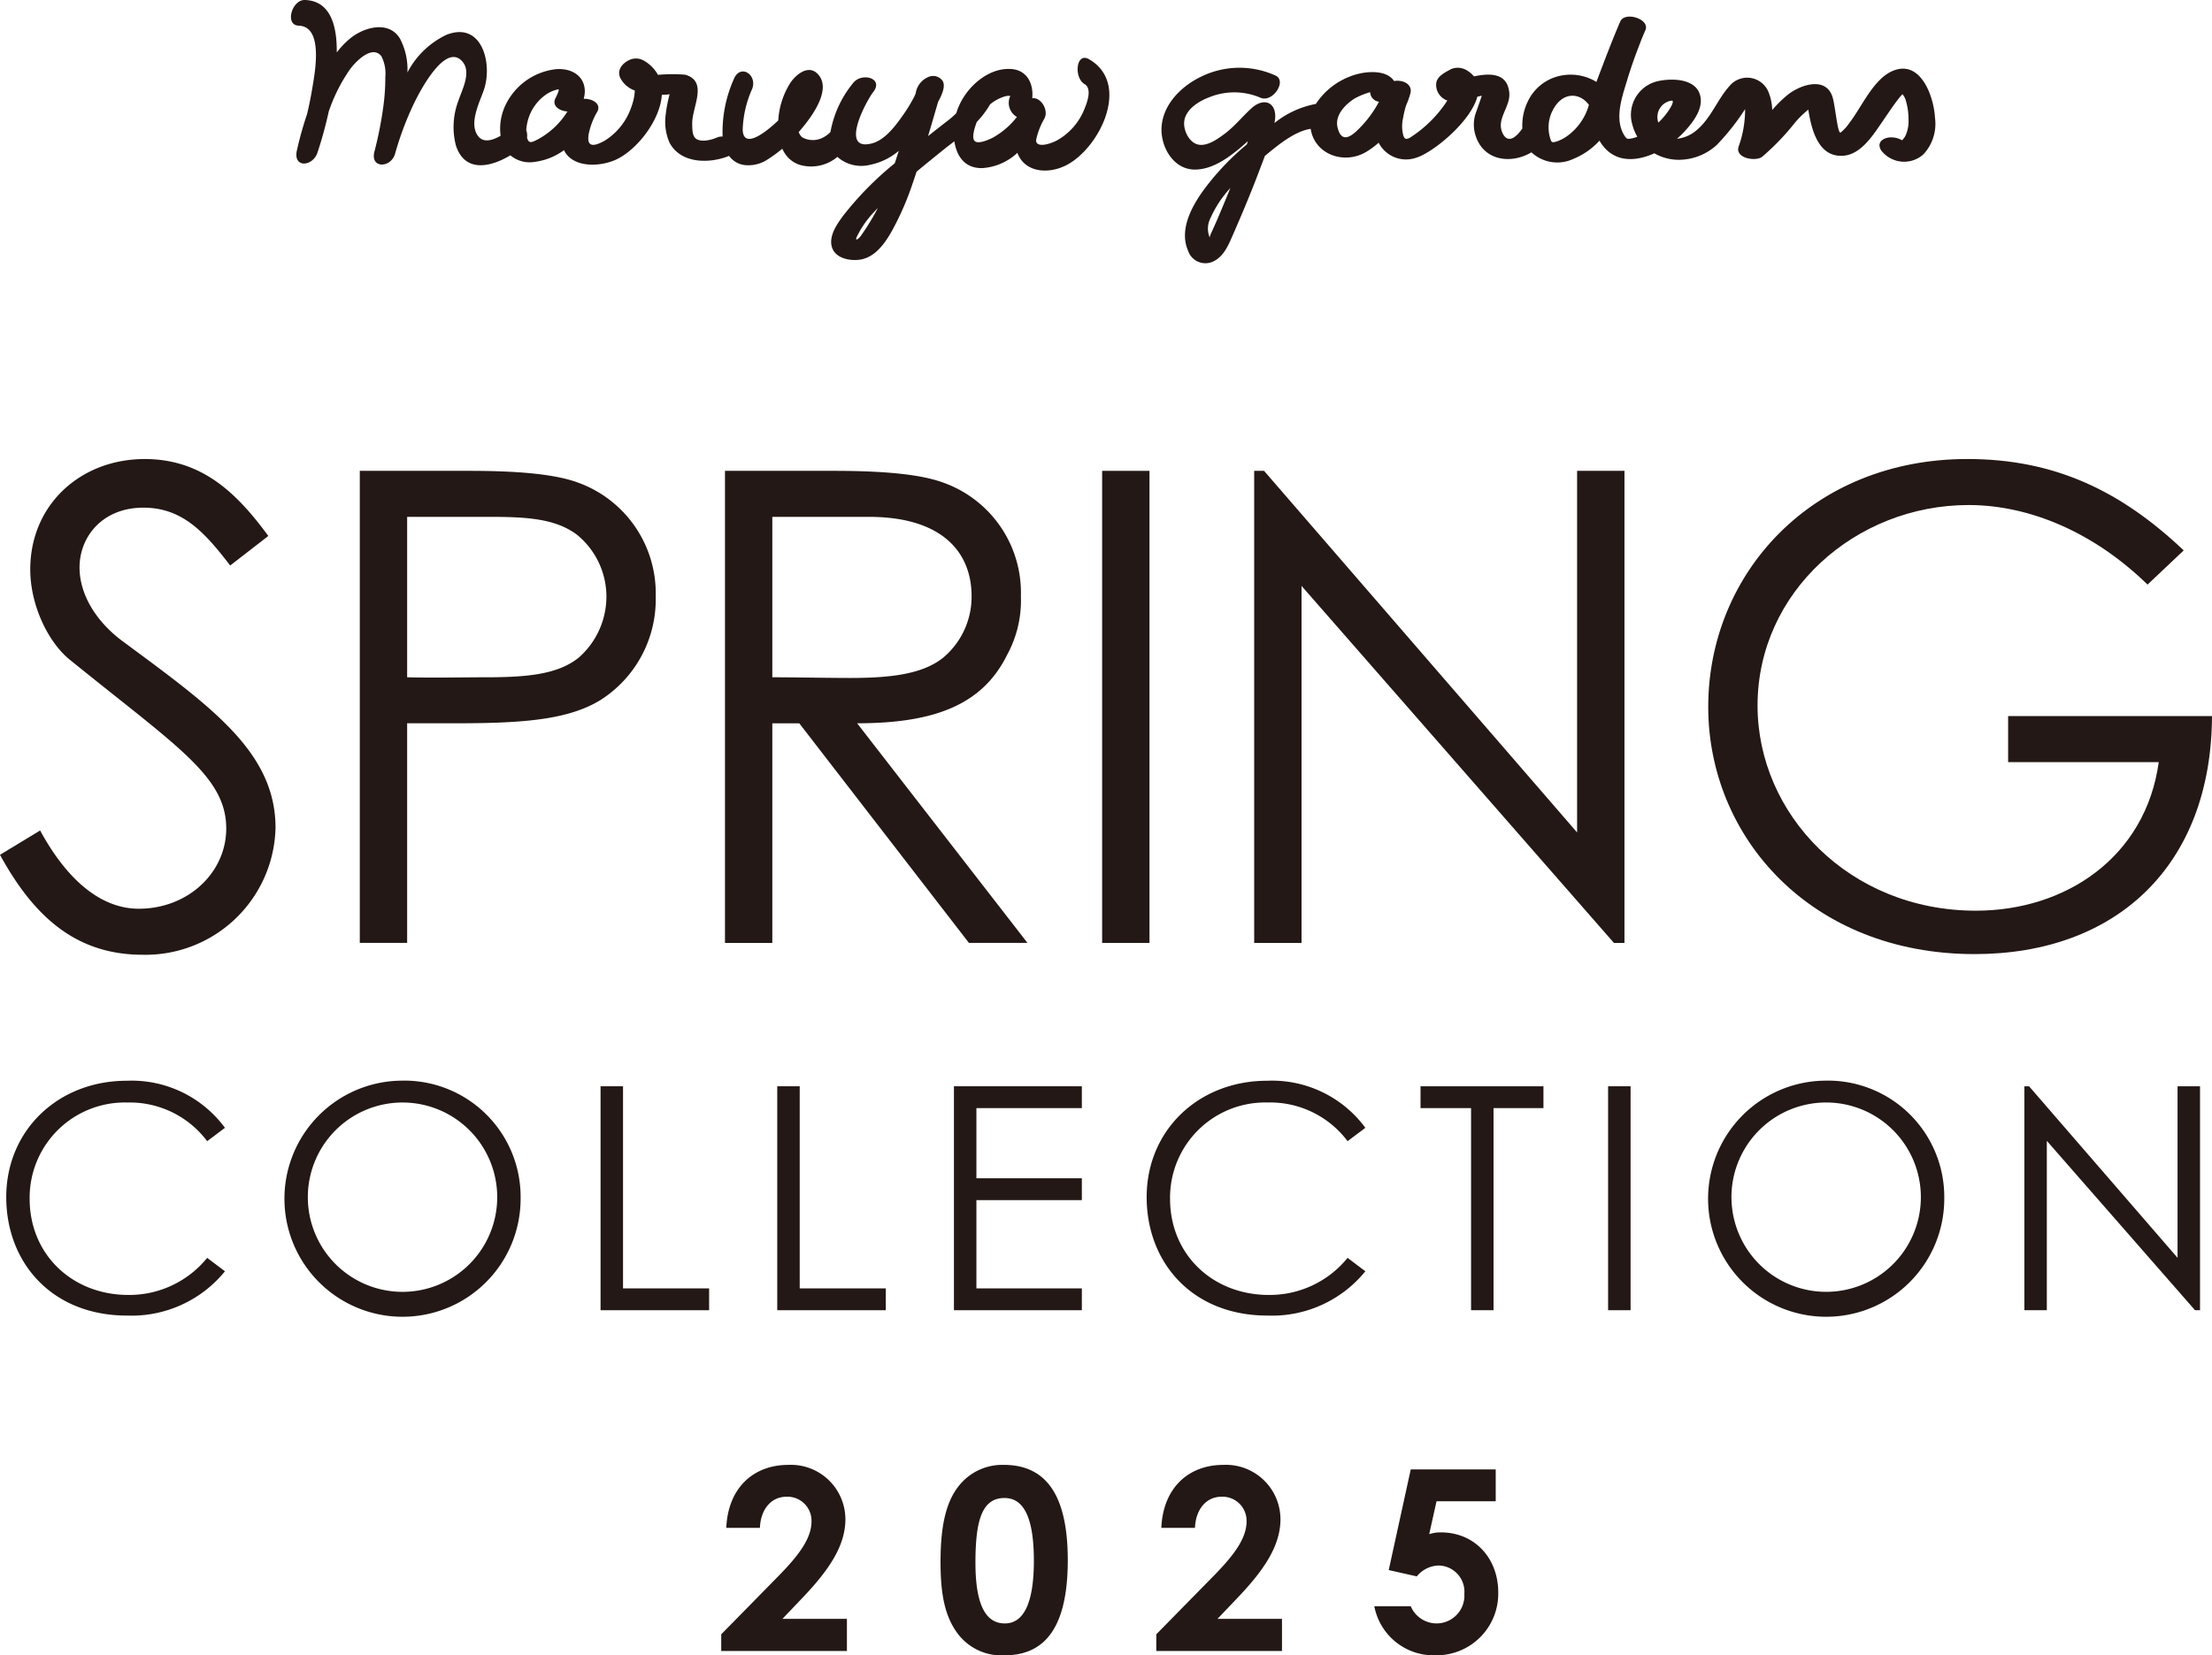
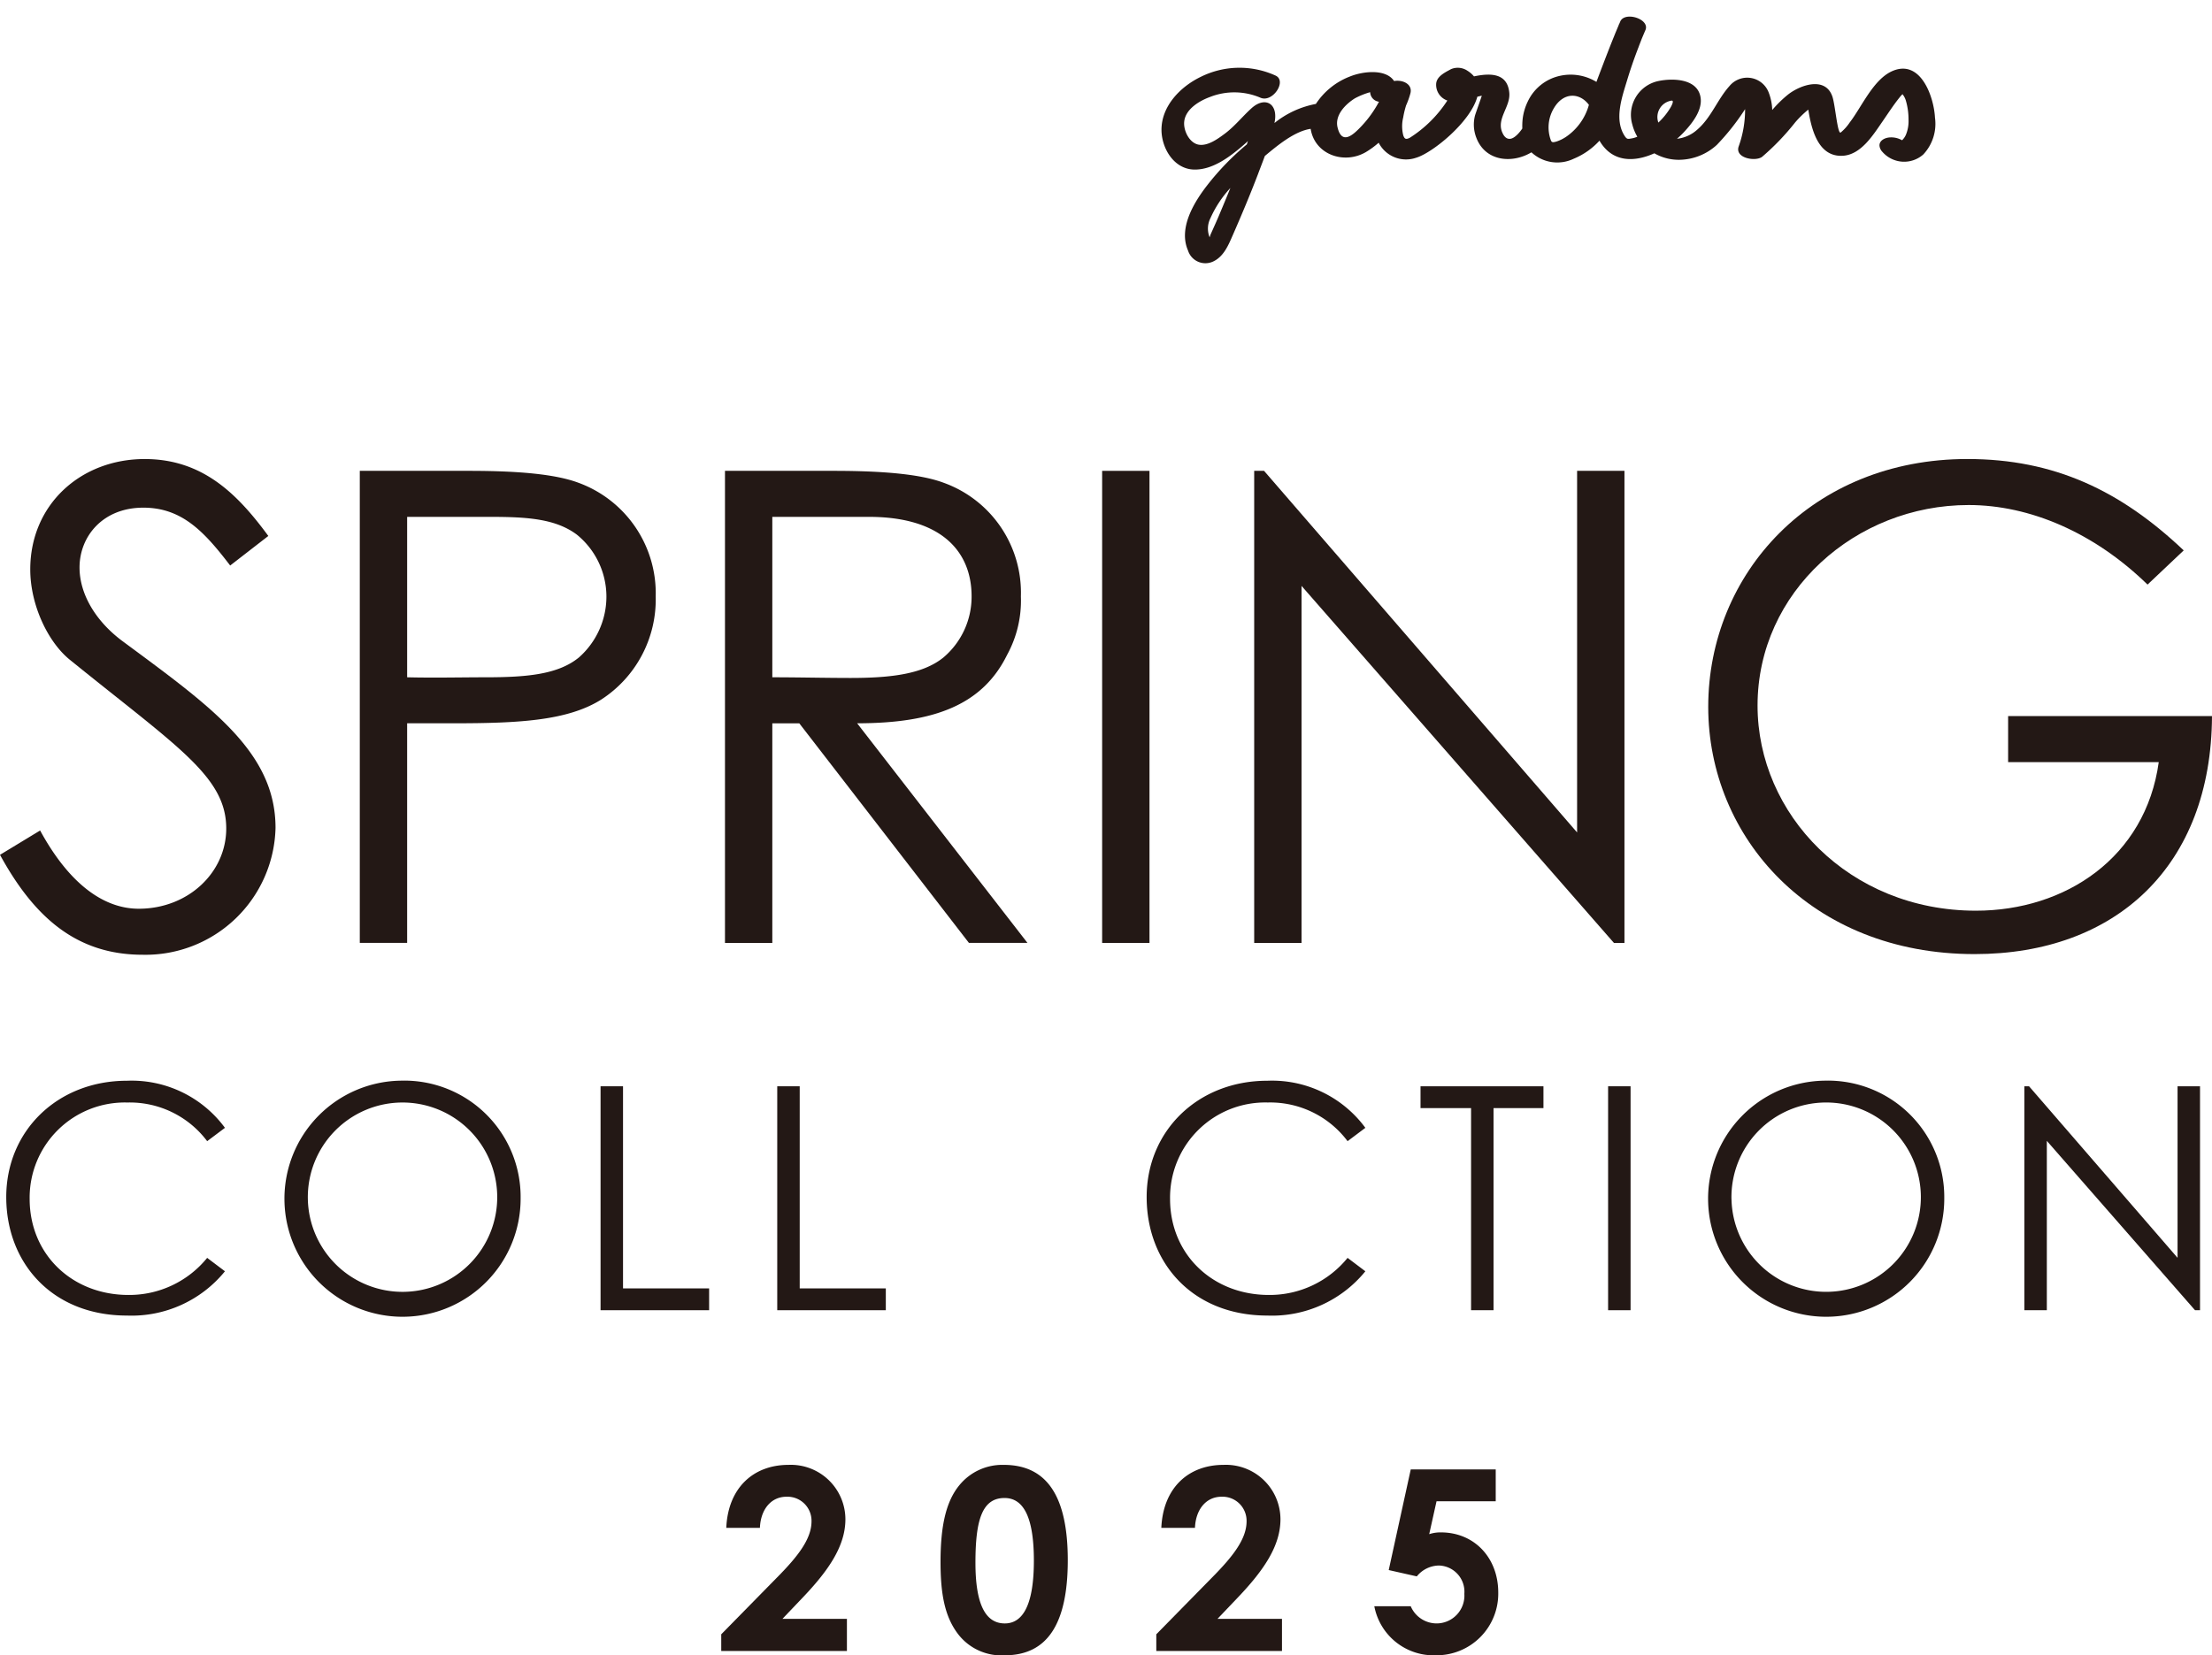
<svg xmlns="http://www.w3.org/2000/svg" width="262.354" height="196.379" viewBox="0 0 262.354 196.379">
  <g id="mv_title" transform="translate(131.177 98.189)">
    <g id="グループ_2417" data-name="グループ 2417" transform="translate(-131.177 -98.189)">
      <g id="グループ_2413" data-name="グループ 2413" transform="translate(0 0)">
        <path id="パス_5983" data-name="パス 5983" d="M27.3,67.092c-3.043-3.978-5.695-6.864-10.3-6.864-4.836,0-7.567,3.432-7.567,7.1,0,3.042,1.794,6.24,4.993,8.658,10.53,7.8,18.253,13.183,18.253,22.231A15.427,15.427,0,0,1,16.927,113.27C9.2,113.27,4.135,108.979,0,101.414l4.759-2.887c3.353,6.162,7.41,9.283,11.7,9.283,5.851,0,10.374-4.291,10.374-9.517,0-6.162-5.771-9.672-18.486-19.968C5.694,76.218,3.589,71.772,3.589,67.56c0-7.722,6.006-13.1,13.572-13.1,6.864,0,11,4.134,14.664,9.126Z" fill="#231815" />
        <path id="パス_5984" data-name="パス 5984" d="M42.673,55.86H55.621c5.851,0,10.219.389,12.949,1.4a13.961,13.961,0,0,1,9.2,13.494A14.137,14.137,0,0,1,71.3,83c-3.978,2.5-9.75,2.809-17.473,2.809H48.289v26.053H42.673Zm5.616,5.46V80.352c3.2.079,6.4,0,9.282,0,4.836,0,8.58-.312,11.076-2.34a9.635,9.635,0,0,0,3.277-7.254,9.484,9.484,0,0,0-3.51-7.332c-2.5-1.872-5.851-2.106-10.219-2.106Z" fill="#231815" />
        <path id="パス_5985" data-name="パス 5985" d="M85.986,55.86h12.87c5.851,0,10.3.389,13.027,1.4a13.86,13.86,0,0,1,9.2,13.494,13.428,13.428,0,0,1-1.638,6.943c-2.886,5.85-8.5,8.112-17.784,8.112l20.2,26.053h-6.942L94.8,85.813H91.6v26.053H85.986ZM91.6,61.32V80.352c3.12,0,6.318.079,9.282.079,4.836,0,8.58-.469,11-2.419a9.442,9.442,0,0,0,3.354-7.254c0-5.46-3.744-9.438-12.169-9.438Z" fill="#231815" />
        <path id="パス_5986" data-name="パス 5986" d="M130.719,55.86h5.616v56.006h-5.616Z" fill="#231815" />
        <path id="パス_5987" data-name="パス 5987" d="M148.753,111.866V55.86h1.17l37.129,42.9V55.86h5.617v56.006h-1.248L154.369,69.51v42.356Z" fill="#231815" />
        <path id="パス_5988" data-name="パス 5988" d="M262.354,84.955c-.079,17.784-11.389,28.237-28.16,28.237-19.423,0-31.59-13.885-31.59-29.329,0-15.835,12.324-29.407,30.733-29.407,10.3,0,18.174,3.744,25.662,10.842l-4.29,4.056c-6.317-6.162-13.962-9.439-21.217-9.439-13.416,0-25.038,10.3-25.038,23.791,0,12.871,10.842,24.337,25.9,24.337,10.608,0,20.125-6.318,21.684-17.628H238.173v-5.46Z" fill="#231815" />
      </g>
      <g id="グループ_2414" data-name="グループ 2414" transform="translate(0 0)">
        <path id="パス_5989" data-name="パス 5989" d="M24.571,135.386A11.47,11.47,0,0,0,15.1,130.8,11.288,11.288,0,0,0,3.517,142.231c0,6.587,5.032,11.4,11.729,11.4a11.907,11.907,0,0,0,9.325-4.4l2.109,1.591a14.274,14.274,0,0,1-11.618,5.254c-8.881,0-14.321-6.253-14.321-14.06,0-7.845,6.069-13.8,14.321-13.8a13.742,13.742,0,0,1,11.618,5.588Z" fill="#231815" />
        <path id="パス_5990" data-name="パス 5990" d="M61.748,142.157a14.006,14.006,0,1,1-14.209-13.95A13.8,13.8,0,0,1,61.748,142.157Zm-25.235.111A11.231,11.231,0,1,0,47.688,130.8,11.23,11.23,0,0,0,36.513,142.268Z" fill="#231815" />
        <path id="パス_5991" data-name="パス 5991" d="M71.229,128.874h2.665v23.978H84.105v2.589H71.229Z" fill="#231815" />
        <path id="パス_5992" data-name="パス 5992" d="M92.185,128.874h2.664v23.978h10.213v2.589H92.185Z" fill="#231815" />
-         <path id="パス_5993" data-name="パス 5993" d="M113.142,128.874h15.171v2.59H115.806v8.325h12.507v2.591H115.806v10.472h12.507v2.589H113.142Z" fill="#231815" />
        <path id="パス_5994" data-name="パス 5994" d="M159.83,135.386a11.471,11.471,0,0,0-9.473-4.588,11.288,11.288,0,0,0-11.582,11.433c0,6.587,5.033,11.4,11.73,11.4a11.907,11.907,0,0,0,9.325-4.4l2.108,1.591a14.271,14.271,0,0,1-11.618,5.254c-8.881,0-14.32-6.253-14.32-14.06,0-7.845,6.068-13.8,14.32-13.8a13.74,13.74,0,0,1,11.618,5.588Z" fill="#231815" />
        <path id="パス_5995" data-name="パス 5995" d="M168.481,131.464v-2.59h14.58v2.59h-5.92v23.977h-2.664V131.464Z" fill="#231815" />
        <path id="パス_5996" data-name="パス 5996" d="M190.729,128.874h2.665v26.567h-2.665Z" fill="#231815" />
        <path id="パス_5997" data-name="パス 5997" d="M230.6,142.157a14.006,14.006,0,1,1-14.209-13.95A13.806,13.806,0,0,1,230.6,142.157Zm-25.236.111a11.231,11.231,0,1,0,11.175-11.47A11.23,11.23,0,0,0,205.36,142.268Z" fill="#231815" />
        <path id="パス_5998" data-name="パス 5998" d="M240.1,155.441V128.874h.555l17.614,20.351V128.874h2.664v26.567h-.593l-17.576-20.092v20.092Z" fill="#231815" />
      </g>
      <g id="グループ_2415" data-name="グループ 2415" transform="translate(0 0)">
        <path id="パス_5999" data-name="パス 5999" d="M92.2,187.109c2.489-2.52,4.05-4.56,4.05-6.63a2.854,2.854,0,0,0-2.97-2.91c-1.8,0-3.06,1.47-3.15,3.69h-3.99c.21-4.77,3.24-7.47,7.379-7.47a6.472,6.472,0,0,1,6.75,6.45c0,3.12-1.919,6-5.069,9.3l-2.4,2.52h7.649v3.81H85.543v-1.98Z" fill="#231815" />
        <path id="パス_6000" data-name="パス 6000" d="M126.643,185.1c0,7.56-2.431,11.279-7.47,11.279a6.47,6.47,0,0,1-5.521-2.489c-1.619-2.1-2.1-4.83-2.1-8.58,0-4.14.6-7.11,2.219-9.09a6.569,6.569,0,0,1,5.281-2.43C124.183,173.789,126.643,177.539,126.643,185.1Zm-10.951.3c0,4.77,1.111,7.2,3.481,7.2,2.279,0,3.449-2.49,3.449-7.44,0-4.98-1.14-7.44-3.479-7.44C116.5,177.719,115.692,180.3,115.692,185.4Z" fill="#231815" />
        <path id="パス_6001" data-name="パス 6001" d="M143.8,187.109c2.489-2.52,4.05-4.56,4.05-6.63a2.854,2.854,0,0,0-2.97-2.91c-1.8,0-3.061,1.47-3.151,3.69h-3.99c.21-4.77,3.24-7.47,7.38-7.47a6.472,6.472,0,0,1,6.75,6.45c0,3.12-1.92,6-5.069,9.3l-2.4,2.52h7.65v3.81H137.143v-1.98Z" fill="#231815" />
        <path id="パス_6002" data-name="パス 6002" d="M167.322,174.33H177.4v3.779h-7.02l-.869,3.9a4.3,4.3,0,0,1,1.38-.21c3.989,0,6.809,3.03,6.809,7.14a7.312,7.312,0,0,1-7.38,7.439A7.156,7.156,0,0,1,163,190.559h4.319a3.342,3.342,0,0,0,3.09,2.04,3.3,3.3,0,0,0,3.27-3.51,3.111,3.111,0,0,0-3.03-3.36,3.448,3.448,0,0,0-2.61,1.29l-3.33-.75Z" fill="#231815" />
      </g>
      <g id="グループ_2416" data-name="グループ 2416" transform="translate(0 0)">
-         <path id="パス_6003" data-name="パス 6003" d="M129.167,7.026c-1.565-.9-1.817,2.215-.532,2.949.939.553.274,2.271-.033,2.993a7.359,7.359,0,0,1-3.29,3.716c-1.319.653-2.606.738-2.4-.188a8.611,8.611,0,0,1,.949-2.413c.578-1.061-.476-2.609-1.432-2.416.179-1.748-.627-3.482-2.746-3.491-2.551-.032-4.9,2.082-5.895,4.282a6.43,6.43,0,0,0-.364.963c-.118.123-.256.262-.392.38-.3.269-.587.49-.908.735-.689.53-1.369,1.073-2.052,1.607.175-.579.354-1.165.518-1.75.226-.776.45-1.542.678-2.317.532-.966.9-1.952.505-2.517A1.382,1.382,0,0,0,110.19,9.1a2.51,2.51,0,0,0-1.59,2.007c-.057.119-.1.226-.155.343a18.2,18.2,0,0,1-1.187,1.985c-.924,1.323-2.2,3.148-3.857,3.581-3.854.986-.716-4.949.177-6.112,1.274-1.644-1.391-2.359-2.4-1.045a12.65,12.65,0,0,0-2.68,5.792,2.243,2.243,0,0,1-.214.218,3.637,3.637,0,0,1-.843.534,2.592,2.592,0,0,1-2.305-.118,1.363,1.363,0,0,1-.4-.626c1.875-2.129,3.893-5.211,2.233-6.9-1.094-1.118-2.537.058-3.216,1.05a9.336,9.336,0,0,0-1.446,4.478c-1.241,1.2-4.127,3.576-4.22,1.113a12.8,12.8,0,0,1,1.121-4.849c.658-1.7-1.436-3.055-2.189-1.127A15.4,15.4,0,0,0,85.706,16.2a1.537,1.537,0,0,0-.682.117,4.425,4.425,0,0,1-1.525.372c-1.271.007-1.4-.65-1.4-2.058-.006-1.967,1.923-4.977-.83-5.767a18.965,18.965,0,0,0-3.231.015,4.379,4.379,0,0,0-1.711-1.706,1.84,1.84,0,0,0-1.715-.04c-.944.463-1.441,1.288-1.036,2.131a3.09,3.09,0,0,0,1.716,1.476,6.333,6.333,0,0,1-.4,1.915,7.556,7.556,0,0,1-3.157,4.026c-1.849,1.045-2.079.3-1.92-.74a8.56,8.56,0,0,1,1.021-2.681c.518-.943-.57-1.568-1.607-1.539.586-2.083-.841-3.686-3.274-3.516A7.582,7.582,0,0,0,59.9,12.585a6.493,6.493,0,0,0-.526,3.523c-.962.553-2.088.9-2.727-.037-1.044-1.543.282-4.009.77-5.487,1.01-3.081-.259-8.094-4.458-6.458A10.078,10.078,0,0,0,48.323,8.6a7.841,7.841,0,0,0-.866-3.985c-1.32-2.253-4.335-1.391-5.974-.016a10.064,10.064,0,0,0-1.54,1.62c.03-2.88-.6-6.126-3.787-6.219-1.531-.05-2.421,2.989-.73,3.043,3.007.1,1.9,5.667,1.61,7.444-.171,1.027-.379,2.052-.618,3.056a41.9,41.9,0,0,0-1.213,4.339c-.439,2.1,1.907,1.881,2.453.212a48.794,48.794,0,0,0,1.333-4.866A19.861,19.861,0,0,1,41.5,8.238c.642-.886,2.619-2.975,3.73-1.573A4.455,4.455,0,0,1,45.7,9.127a24.8,24.8,0,0,1-.257,3.661A45.491,45.491,0,0,1,44.406,18c-.517,2.037,1.99,1.94,2.459.221a36.563,36.563,0,0,1,2.217-5.914c.584-1.226,3.644-7.249,5.7-5.075,1.225,1.285-.019,3.474-.434,4.779a8.749,8.749,0,0,0-.27,5.267c1.07,3.258,4.137,2.548,6.454,1.147a3.548,3.548,0,0,0,2.888.78,7.5,7.5,0,0,0,3.471-1.388c1.021,2.1,4.191,2,6.1,1.151,2.483-1.1,5.3-4.633,5.509-7.728a6.249,6.249,0,0,0,.921-.054,15.991,15.991,0,0,0-.466,2.426A6.145,6.145,0,0,0,79.4,16.9c1.3,2.534,4.744,2.545,7.074,1.594a2.671,2.671,0,0,0,1.947,1.1,4.163,4.163,0,0,0,2.289-.474,15.872,15.872,0,0,0,2.075-1.478,3.555,3.555,0,0,0,.943,1.29,3.325,3.325,0,0,0,1.286.67,4.844,4.844,0,0,0,4.305-.988,4.274,4.274,0,0,0,3.8.955,7.594,7.594,0,0,0,3.48-1.673c-.161.49-.311.988-.48,1.478a38.338,38.338,0,0,0-6.131,6.24c-.723.982-1.693,2.372-1.329,3.662.366,1.351,2.09,1.706,3.318,1.531,1.78-.261,2.924-1.866,3.753-3.311a33.836,33.836,0,0,0,2.53-5.788c.159-.448.3-.9.452-1.343,1.2-1,2.417-1.979,3.623-2.947.281-.212.574-.434.855-.653.274,1.776,1.257,3.246,3.361,3.176a6.75,6.75,0,0,0,4.116-1.808c.851,2.294,3.561,2.562,5.7,1.517,4.014-1.959,7.85-9.707,2.792-12.628m-65.24,9.445c-.777.384-1.172.673-1.4-.1,0-.01,0-.031-.011-.035a1.738,1.738,0,0,0-.093-.874,5.79,5.79,0,0,1,.5-2.032,5.55,5.55,0,0,1,1.745-2.14,4.108,4.108,0,0,1,1.545-.689c.218,0-.205.816-.328,1.066-.45.881.465,1.507,1.426,1.562a9.423,9.423,0,0,1-3.389,3.242M102.07,28.026c-.206.274-.7.668-.456.083a11.507,11.507,0,0,1,2.061-2.963c.146-.162.3-.323.449-.478a28.936,28.936,0,0,1-2.054,3.358m15.677-11.69c-.384.187-1.733.838-2.157.379-.377-.4.026-1.644.269-2.252a11.143,11.143,0,0,0,1.571-2.083,5.032,5.032,0,0,1,1.695-.927,1.577,1.577,0,0,1,.713-.068c-.034.068-.064.122-.072.143a1.923,1.923,0,0,0,.845,2.348,9.431,9.431,0,0,1-2.864,2.46" fill="#231815" />
        <path id="パス_6004" data-name="パス 6004" d="M229.5,14.005c-.108-2.442-1.651-6.992-5-5.6-2.3.963-3.666,4.249-5.115,6.125a5.526,5.526,0,0,1-1.072,1.194c-.373.232-.641-3.222-.971-4.232-.8-2.441-3.738-1.454-5.234-.305a13.907,13.907,0,0,0-1.912,1.864,6.243,6.243,0,0,0-.436-2.118,2.726,2.726,0,0,0-4.624-.739c-1.443,1.6-2.16,3.738-3.829,5.182a4.264,4.264,0,0,1-2.407,1.087,10.417,10.417,0,0,0,.846-.813c.98-1.057,2.248-2.641,1.93-4.2-.432-2.142-3.311-2.186-4.991-1.834a4.093,4.093,0,0,0-3.08,5.171,5.54,5.54,0,0,0,.589,1.432,3.051,3.051,0,0,1-.782.22c-.307.054-.46.094-.712-.3-1.28-1.95-.332-4.58.289-6.635.4-1.332.855-2.635,1.357-3.928.116-.317.245-.633.365-.956.15-.354.3-.718.45-1.061.541-1.31-2.447-2.244-2.989-1.012-.041.1-.083.209-.131.3s-.064.163-.1.242c-.174.42-.357.839-.525,1.272-.711,1.731-2.072,5.356-2.072,5.356A5.869,5.869,0,0,0,185,9a5.518,5.518,0,0,0-3.789,3.023,6.506,6.506,0,0,0-.62,2.12,8.148,8.148,0,0,0-.036,1.1s-.8,1.24-1.514,1.228c-.325,0-.629-.2-.865-.759-.707-1.646,1-3.058.832-4.719-.228-2.343-2.245-2.343-4.184-1.931a3.269,3.269,0,0,0-.771-.665,2.047,2.047,0,0,0-1.941-.2c-.682.373-1.742.856-1.778,1.774a1.974,1.974,0,0,0,1.329,1.956,14.68,14.68,0,0,1-4.48,4.434c-.388.176-.581.191-.75-.311a4.424,4.424,0,0,1-.008-2.109,10.768,10.768,0,0,1,.343-1.433,9.436,9.436,0,0,0,.508-1.417c.305-1.111-.919-1.658-1.931-1.476-.958-1.467-3.668-1.169-5.2-.553a8.424,8.424,0,0,0-4.076,3.269,11.067,11.067,0,0,0-4.909,2.262c.016-.118.041-.24.061-.368.259-2.049-1.282-2.761-2.8-1.371-1.065.964-1.991,2.144-3.179,3.024-.794.589-1.968,1.447-3.029,1.292-1.141-.164-1.88-1.695-1.758-2.752.155-1.491,1.829-2.473,3.09-2.926a7.876,7.876,0,0,1,5.93.092c1.456.662,3.208-1.986,1.808-2.62a10.327,10.327,0,0,0-8.88.159c-2.4,1.163-4.671,3.469-4.644,6.324.027,2.19,1.5,4.637,3.9,4.67,2.119.027,4.076-1.418,5.613-2.724.255-.215.505-.437.739-.66-.039.118-.089.251-.126.392a31.466,31.466,0,0,0-4.681,4.826c-1.6,2.055-3.458,5.106-2.3,7.767a2.16,2.16,0,0,0,2.983,1.305c1.248-.579,1.8-1.925,2.313-3.094,1.051-2.4,2.062-4.805,2.995-7.245.265-.71.551-1.442.824-2.18,1.5-1.25,3.534-2.944,5.432-3.218.485,3.063,3.971,4.266,6.55,2.757a10.486,10.486,0,0,0,1.516-1.11,3.644,3.644,0,0,0,4.412,1.791c1.932-.552,6.474-4.221,7.291-7.249.18-.042.354-.086.529-.123-.1.339-.667,1.907-.8,2.329a4.271,4.271,0,0,0,.142,2.635c1.068,2.859,4.286,3.115,6.544,1.755a4.5,4.5,0,0,0,5.019.759,8.53,8.53,0,0,0,3.053-2.142c1.516,2.619,4.154,2.56,6.507,1.5a5.814,5.814,0,0,0,3,.769,6.694,6.694,0,0,0,4.409-1.766,27.589,27.589,0,0,0,3.354-4.244,12.941,12.941,0,0,1-.758,4.417c-.495,1.4,1.969,1.829,2.767,1.249a29.034,29.034,0,0,0,3.936-4.1,12.1,12.1,0,0,1,1.55-1.509c.368,2.326,1.168,5.681,4.138,5.473,2.168-.155,3.6-2.539,4.705-4.126.655-.952,1.284-1.924,2.005-2.817a3.086,3.086,0,0,1,.326-.359,2.2,2.2,0,0,1,.415.82,7.934,7.934,0,0,1,.3,2.2,4.209,4.209,0,0,1-.314,1.8,2.056,2.056,0,0,1-.452.646,2.571,2.571,0,0,0-1.356-.343c-.728.017-1.366.412-1.321,1a1.191,1.191,0,0,0,.327.7,3.424,3.424,0,0,0,4.874.32,5.309,5.309,0,0,0,1.384-4.32M144.707,25.257c-.356.855-.745,1.713-1.125,2.558-.029.073-.072.211-.114.339a2.74,2.74,0,0,1,.094-2.266A13.186,13.186,0,0,1,145.93,22.3c-.4.984-.806,1.972-1.223,2.953M161.5,14.94c-1.028,1.1-2.347,2.291-2.859.179-.352-1.444.916-2.731,2.033-3.44a8.982,8.982,0,0,1,1.831-.742,1.2,1.2,0,0,0,1.048,1.133,13.241,13.241,0,0,1-2.053,2.87M185.637,16.3a4.6,4.6,0,0,1-1,.481c-.426.128-.565.128-.677-.085a4.425,4.425,0,0,1,.355-3.889c1.153-1.923,3.062-1.813,4.137-.368a6.777,6.777,0,0,1-2.81,3.861m12.507-3.571a8.153,8.153,0,0,1-1.46,1.815,1.968,1.968,0,0,1,1.53-2.6c.4-.091.039.6-.07.783" fill="#231815" />
      </g>
    </g>
  </g>
</svg>